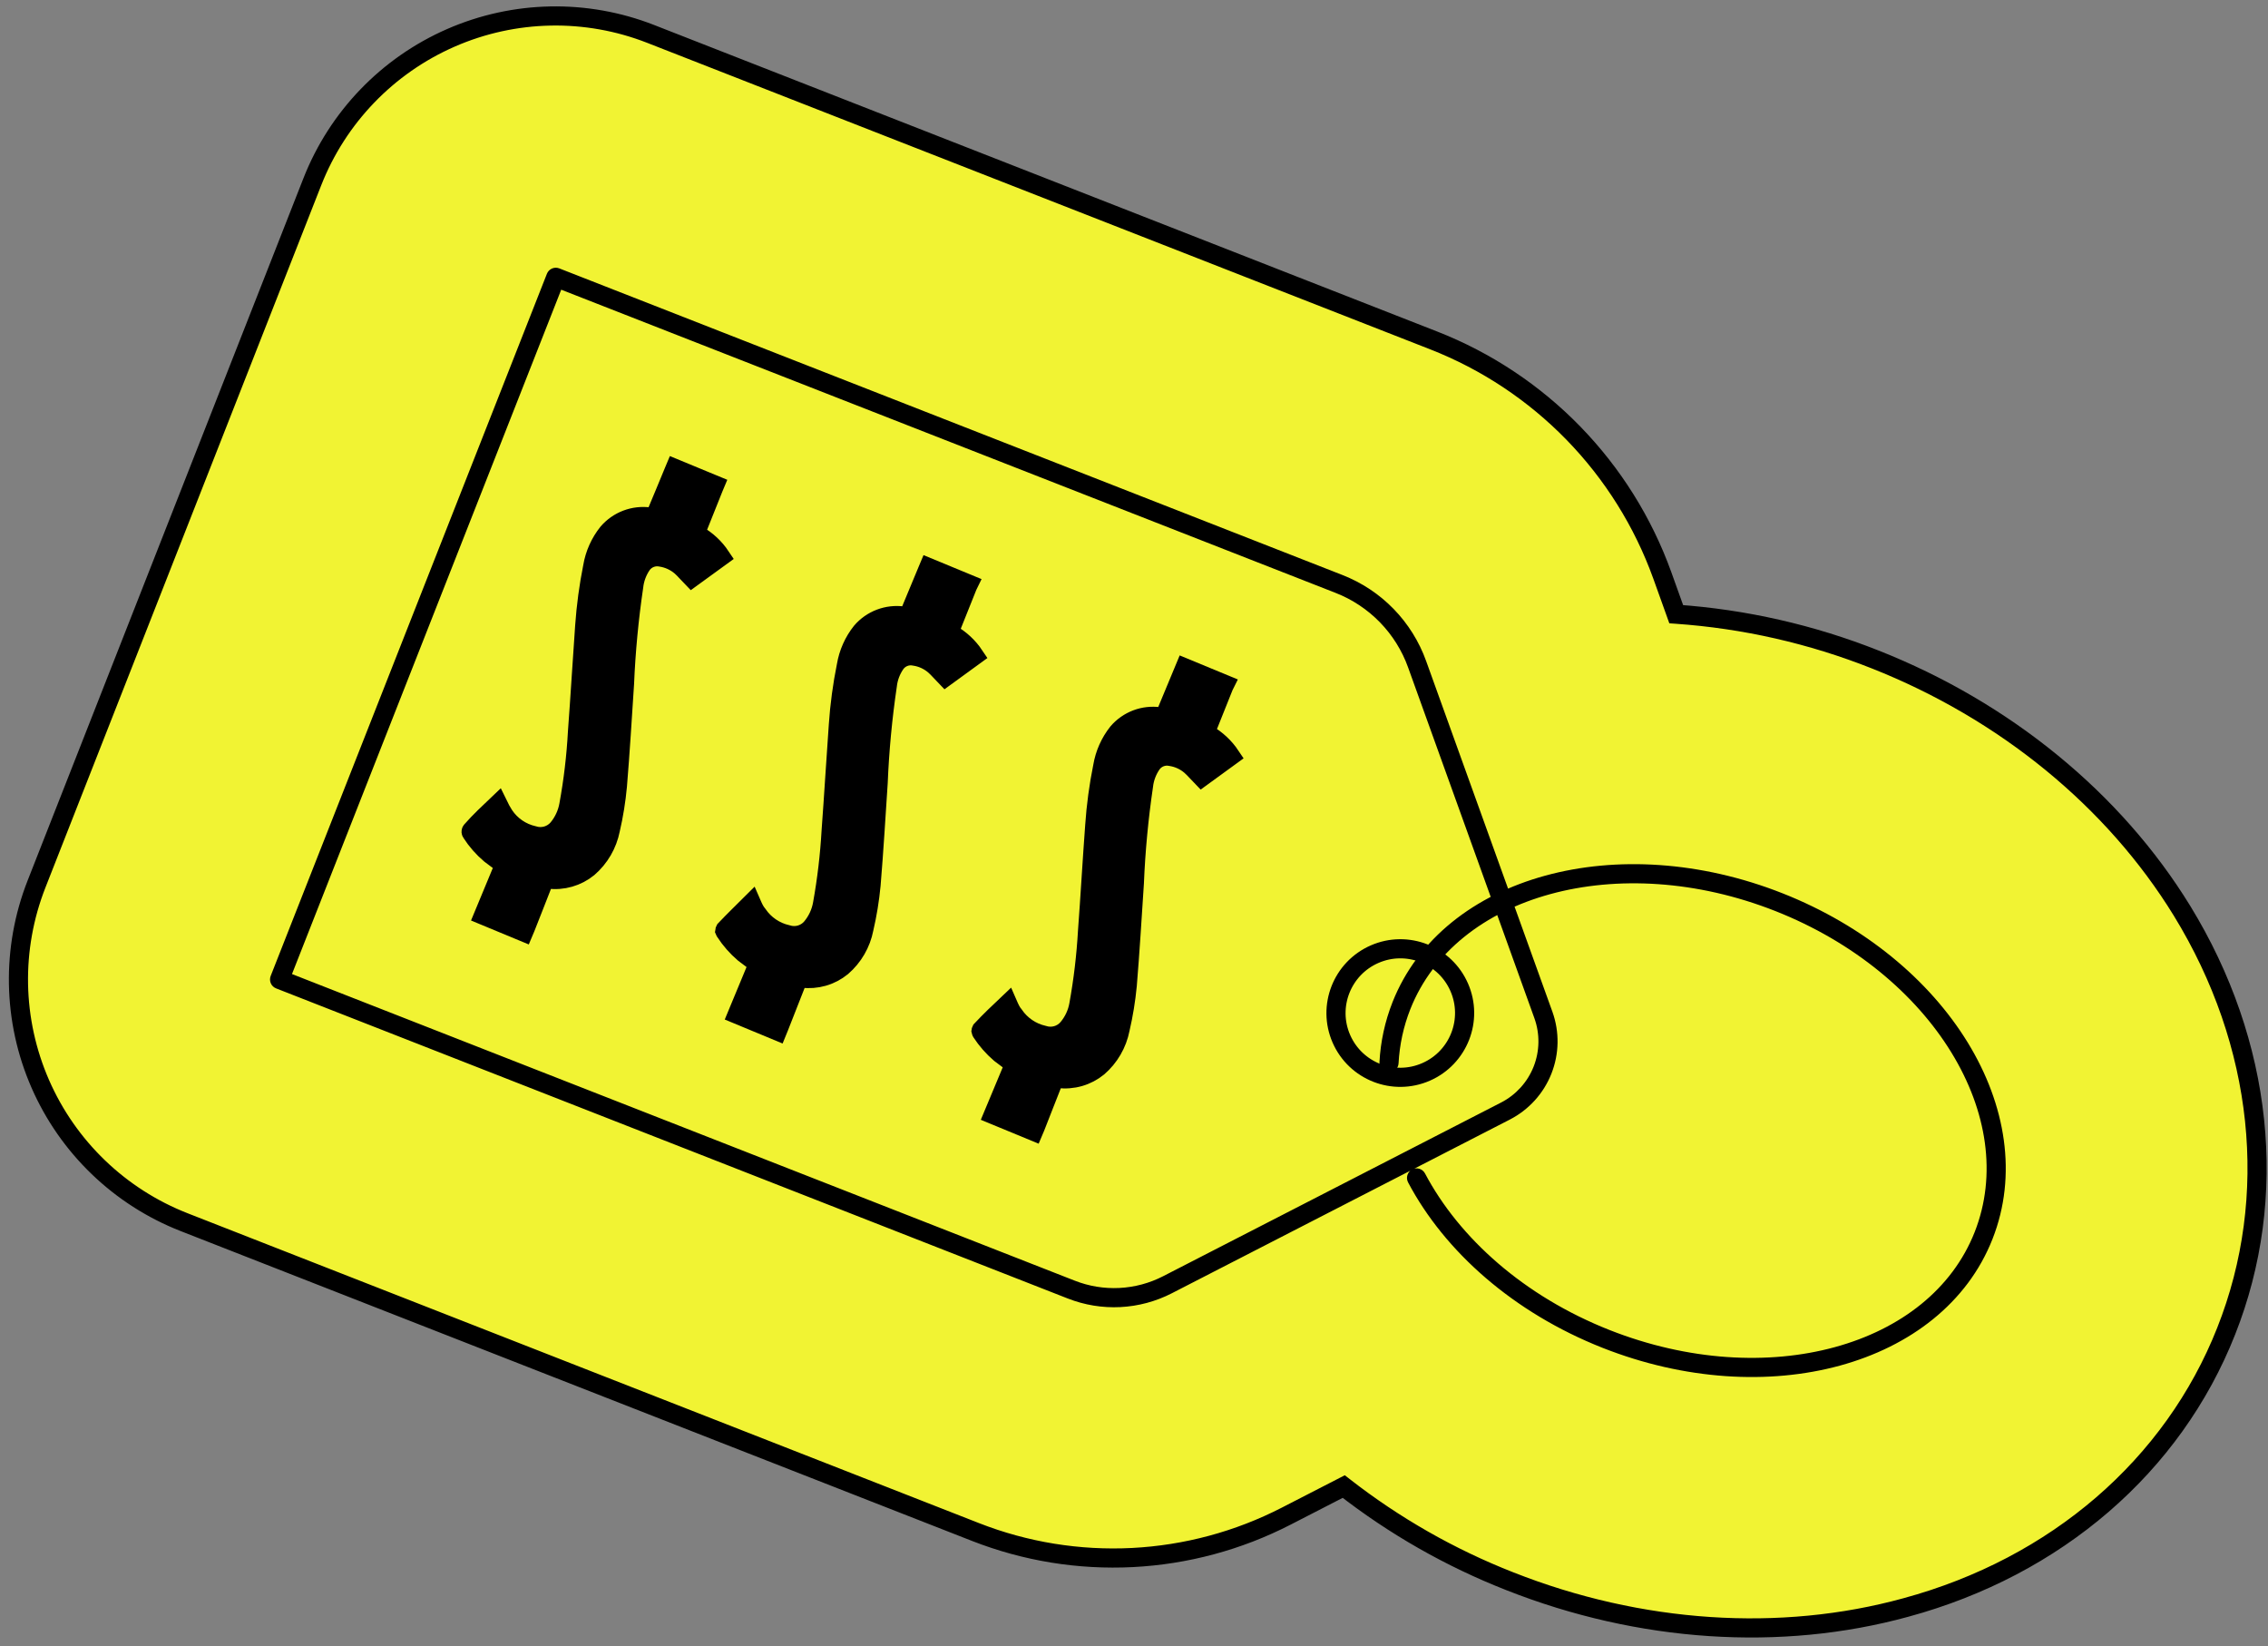
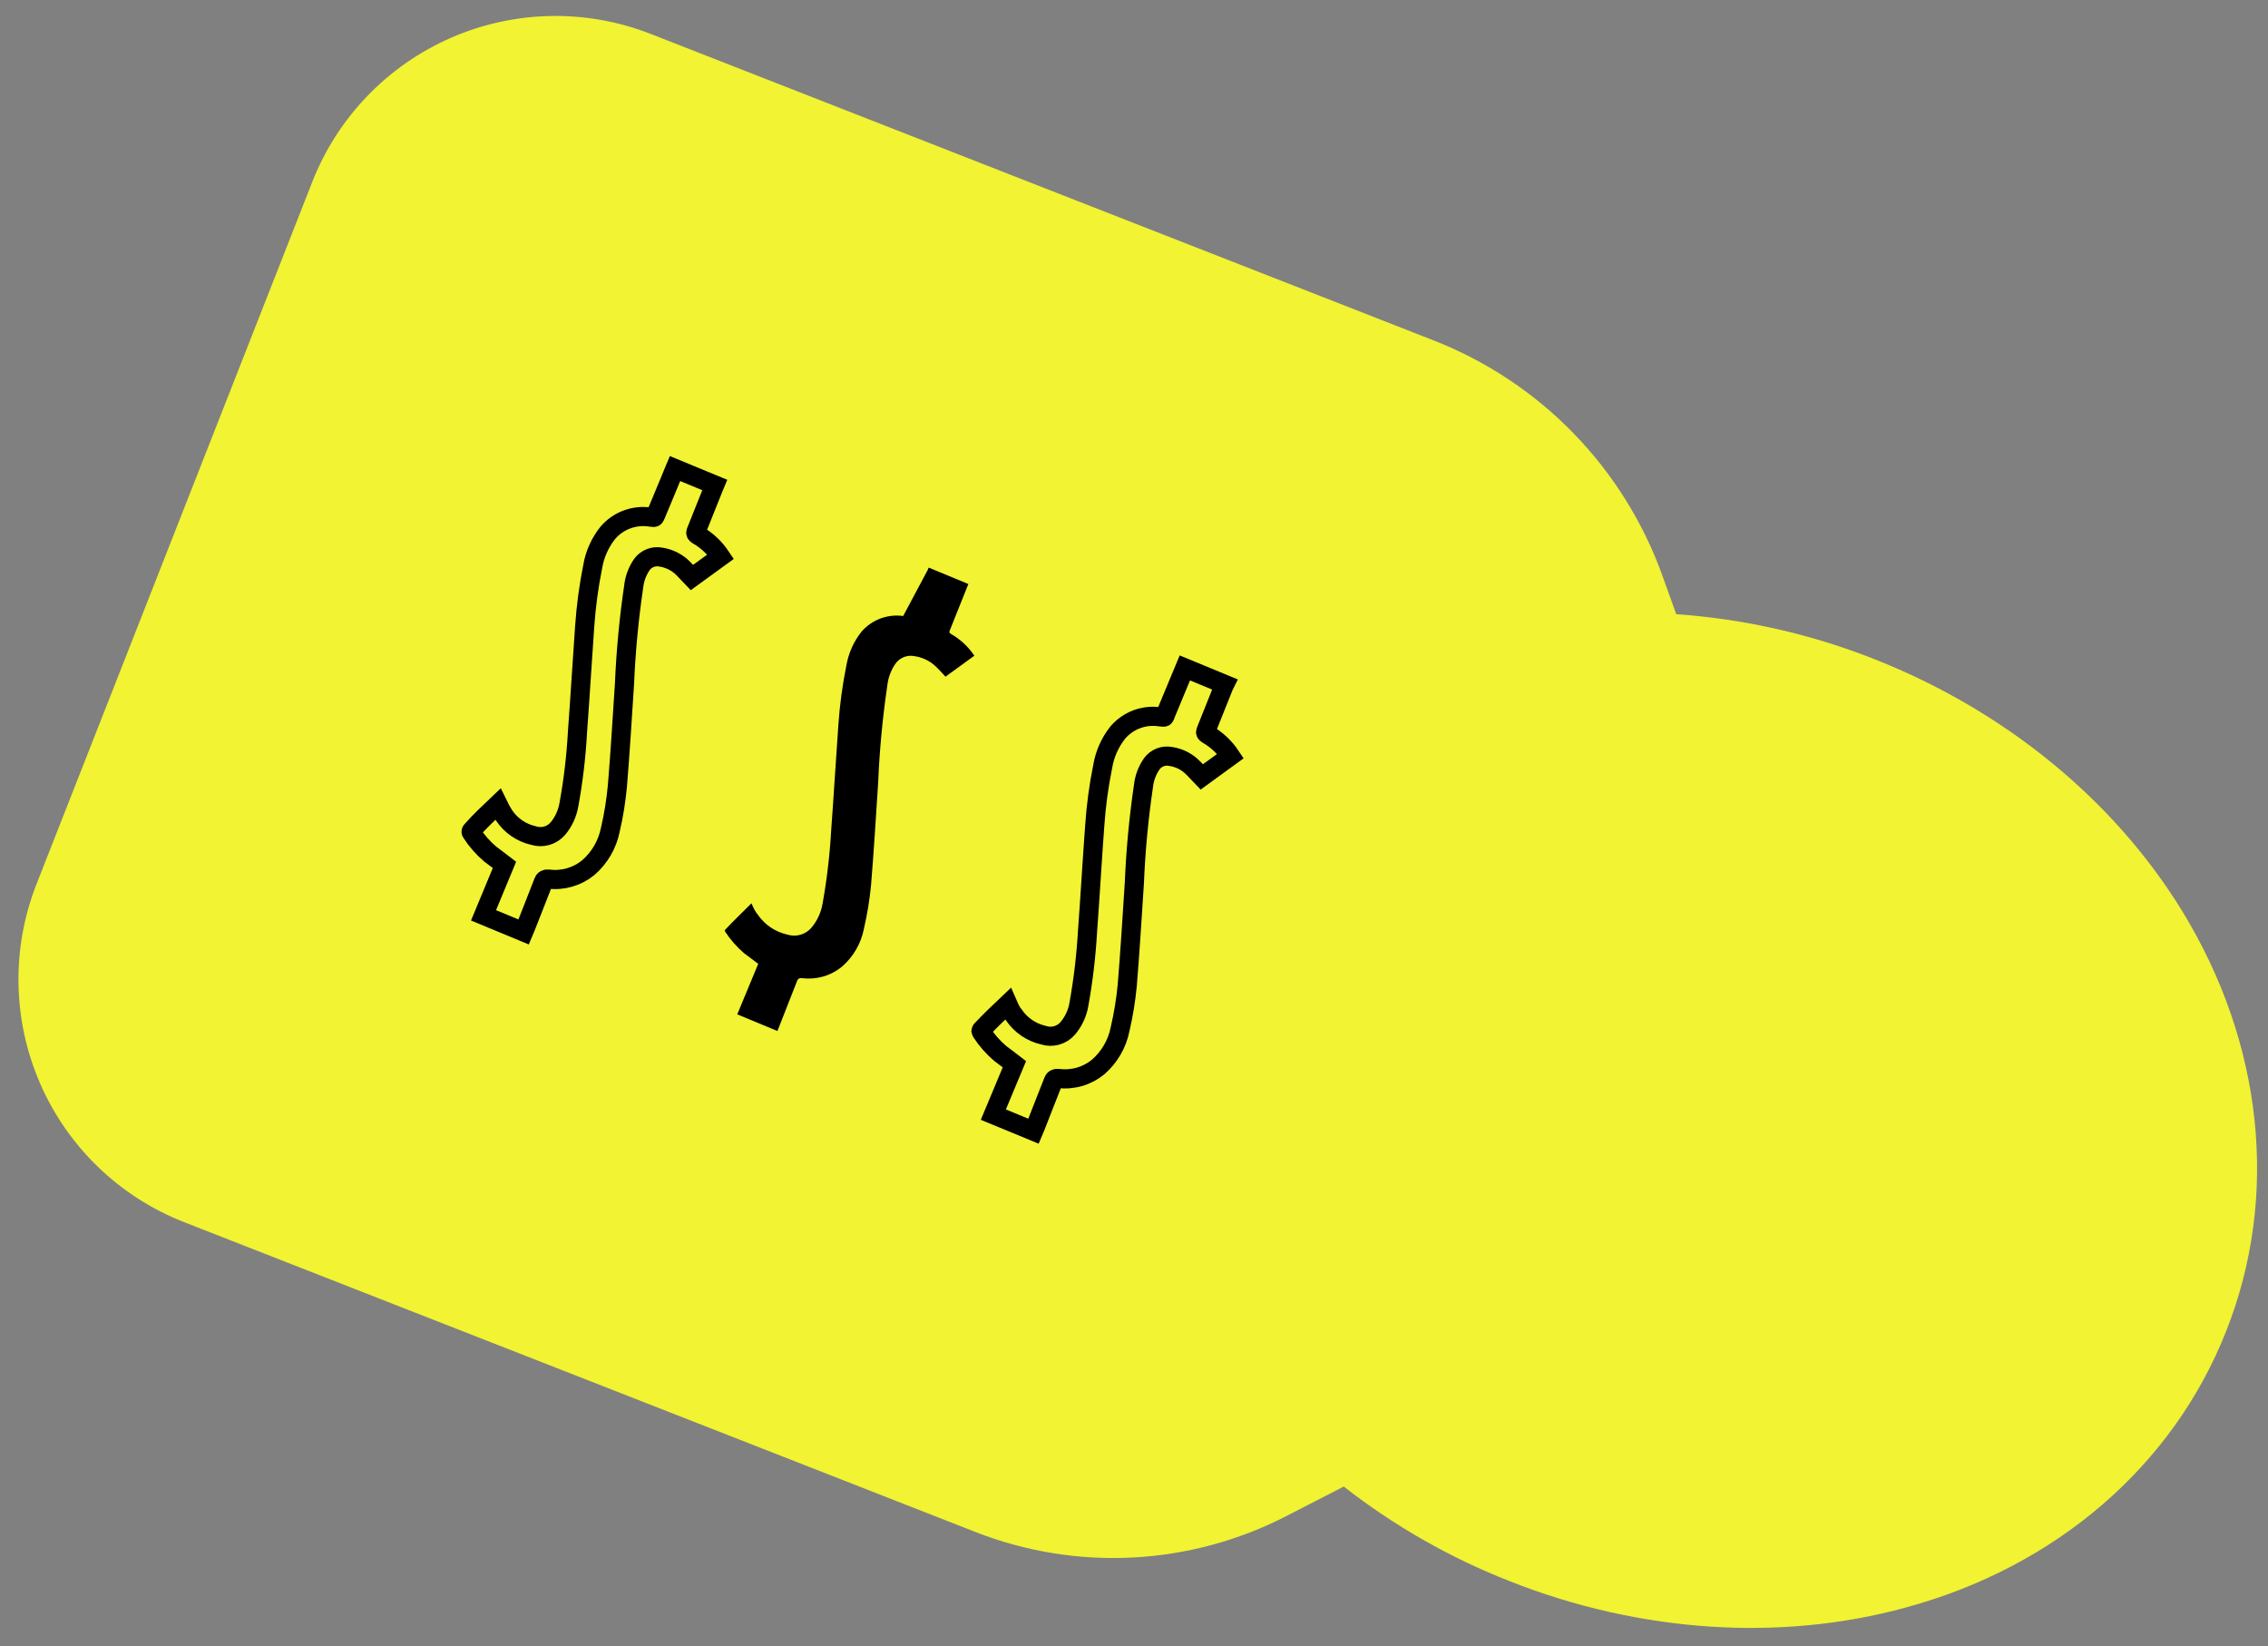
<svg xmlns="http://www.w3.org/2000/svg" width="237" height="172" viewBox="0 0 237 172" fill="none">
  <rect x="0" y="0" width="237" height="172" fill="#808080" stroke="none" />
  <path d="M232.628 139.076C238.197 125.019 236.512 109.005 228.009 95.145C220.901 83.571 209.509 74.254 195.936 68.892C189.297 66.259 182.289 64.665 175.161 64.169L173.701 60.098C171.7 54.548 168.535 49.488 164.419 45.259C160.304 41.03 155.331 37.728 149.835 35.574L67.99 3.542C61.258 0.908 53.752 1.055 47.124 3.949C40.495 6.844 35.286 12.25 32.642 18.979L3.812 92.374C1.171 99.103 1.311 106.603 4.203 113.225C7.094 119.846 12.5 125.047 19.232 127.683L101.941 160.06C107.157 162.102 112.749 163.01 118.345 162.724C123.941 162.439 129.413 160.966 134.397 158.404L140.418 155.309C145.695 159.428 151.541 162.76 157.776 165.203C171.349 170.564 186.055 171.546 199.157 167.945C214.867 163.681 227.07 153.159 232.628 139.076Z" fill="#F1F333" />
-   <path d="M232.628 139.076L231.698 138.708L231.698 138.709L232.628 139.076ZM228.009 95.145L228.861 94.622L228.861 94.622L228.009 95.145ZM195.936 68.892L195.568 69.822L195.569 69.822L195.936 68.892ZM175.161 64.169L174.22 64.506L174.44 65.121L175.091 65.166L175.161 64.169ZM173.701 60.098L174.642 59.761L174.642 59.759L173.701 60.098ZM149.835 35.574L150.2 34.643L150.199 34.643L149.835 35.574ZM67.99 3.542L68.355 2.611L68.355 2.611L67.99 3.542ZM32.642 18.979L31.712 18.613L31.712 18.613L32.642 18.979ZM3.812 92.374L2.881 92.008L2.881 92.008L3.812 92.374ZM19.232 127.683L18.867 128.614L18.867 128.614L19.232 127.683ZM101.941 160.06L101.577 160.991L101.577 160.991L101.941 160.06ZM134.397 158.404L134.854 159.294L134.854 159.294L134.397 158.404ZM140.418 155.309L141.033 154.521L140.529 154.128L139.961 154.42L140.418 155.309ZM157.776 165.203L158.143 164.273L158.14 164.272L157.776 165.203ZM199.157 167.945L198.895 166.98L198.892 166.981L199.157 167.945ZM144.149 110.991C144.12 111.542 144.544 112.012 145.096 112.041C145.647 112.07 146.118 111.646 146.146 111.094L144.149 110.991ZM146.446 105.064L145.516 104.696L145.516 104.697L146.446 105.064ZM167.823 139.883L167.455 140.813L167.455 140.813L167.823 139.883ZM148.911 122.599C148.653 122.11 148.047 121.924 147.559 122.182C147.071 122.44 146.885 123.045 147.143 123.534L148.911 122.599ZM29.216 102.331L28.285 101.965C28.188 102.212 28.193 102.488 28.299 102.731C28.405 102.975 28.604 103.166 28.851 103.262L29.216 102.331ZM58.081 28.971L58.445 28.04C57.932 27.839 57.352 28.091 57.15 28.605L58.081 28.971ZM139.929 61.011L139.564 61.942L139.564 61.942L139.929 61.011ZM148.087 69.401L147.146 69.738L147.146 69.74L148.087 69.401ZM161.287 106.056L162.228 105.72L162.227 105.717L161.287 106.056ZM157.334 116.068L157.791 116.958L157.793 116.956L157.334 116.068ZM121.994 134.226L122.451 135.116L122.451 135.116L121.994 134.226ZM111.957 134.734L112.321 133.803L112.321 133.803L111.957 134.734ZM233.558 139.445C239.252 125.069 237.514 108.726 228.861 94.622L227.157 95.668C235.509 109.283 237.141 124.968 231.698 138.708L233.558 139.445ZM228.861 94.622C221.631 82.849 210.062 73.397 196.304 67.962L195.569 69.822C208.957 75.111 220.171 84.293 227.157 95.669L228.861 94.622ZM196.305 67.963C189.57 65.291 182.461 63.675 175.23 63.171L175.091 65.166C182.117 65.656 189.024 67.226 195.568 69.822L196.305 67.963ZM176.102 63.831L174.642 59.761L172.76 60.436L174.22 64.506L176.102 63.831ZM174.642 59.759C172.592 54.074 169.351 48.893 165.136 44.562L163.703 45.957C167.719 50.084 170.807 55.021 172.76 60.438L174.642 59.759ZM165.136 44.562C160.921 40.23 155.829 36.849 150.2 34.643L149.47 36.505C154.834 38.607 159.686 41.83 163.703 45.957L165.136 44.562ZM150.199 34.643L68.355 2.611L67.626 4.474L149.47 36.505L150.199 34.643ZM68.355 2.611C61.376 -0.12 53.595 0.032 46.723 3.033L47.524 4.866C53.91 2.077 61.141 1.936 67.626 4.474L68.355 2.611ZM46.723 3.033C39.852 6.034 34.452 11.638 31.712 18.613L33.573 19.344C36.12 12.863 41.138 7.655 47.524 4.866L46.723 3.033ZM31.712 18.613L2.881 92.008L4.743 92.739L33.573 19.344L31.712 18.613ZM2.881 92.008C0.143 98.984 0.288 106.76 3.286 113.625L5.119 112.824C2.334 106.446 2.198 99.222 4.743 92.739L2.881 92.008ZM3.286 113.625C6.284 120.49 11.889 125.881 18.867 128.614L19.596 126.752C13.112 124.212 7.904 119.202 5.119 112.824L3.286 113.625ZM18.867 128.614L101.577 160.991L102.306 159.129L19.596 126.752L18.867 128.614ZM101.577 160.991C106.925 163.085 112.658 164.016 118.396 163.723L118.294 161.726C112.839 162.004 107.389 161.119 102.306 159.129L101.577 160.991ZM118.396 163.723C124.134 163.43 129.744 161.92 134.854 159.294L133.94 157.515C129.082 160.012 123.748 161.447 118.294 161.726L118.396 163.723ZM134.854 159.294L140.875 156.199L139.961 154.42L133.94 157.515L134.854 159.294ZM139.803 156.098C145.156 160.276 151.087 163.656 157.411 166.134L158.14 164.272C151.996 161.864 146.234 158.58 141.033 154.521L139.803 156.098ZM157.408 166.133C171.166 171.567 186.095 172.572 199.422 168.909L198.892 166.981C186.015 170.52 171.531 169.561 158.143 164.273L157.408 166.133ZM199.419 168.91C215.407 164.571 227.874 153.845 233.558 139.444L231.698 138.709C226.265 152.473 214.327 162.792 198.895 166.98L199.419 168.91ZM146.146 111.094C146.247 109.153 146.662 107.24 147.376 105.431L145.516 104.697C144.722 106.707 144.261 108.833 144.149 110.991L146.146 111.094ZM147.376 105.432C149.73 99.487 155.099 95.303 162.01 93.411C168.922 91.519 177.316 91.944 185.532 95.187L186.266 93.327C177.687 89.94 168.85 89.465 161.482 91.482C154.114 93.499 148.154 98.034 145.516 104.696L147.376 105.432ZM185.532 95.187C193.749 98.431 200.159 103.845 203.902 109.941C207.646 116.036 208.698 122.755 206.349 128.718L208.21 129.451C210.839 122.774 209.599 115.395 205.607 108.894C201.615 102.394 194.846 96.714 186.266 93.327L185.532 95.187ZM206.349 128.718C204.002 134.679 198.636 138.861 191.724 140.747C184.811 142.634 176.413 142.199 168.19 138.953L167.455 140.813C176.04 144.202 184.882 144.688 192.251 142.677C199.621 140.665 205.58 136.13 208.21 129.451L206.349 128.718ZM168.19 138.953C159.271 135.428 152.487 129.36 148.911 122.599L147.143 123.534C150.968 130.766 158.147 137.134 167.455 140.813L168.19 138.953ZM30.146 102.697L59.011 29.337L57.15 28.605L28.285 101.965L30.146 102.697ZM57.716 29.902L139.564 61.942L140.293 60.079L58.445 28.04L57.716 29.902ZM139.564 61.942C141.312 62.625 142.893 63.675 144.201 65.019L145.635 63.625C144.128 62.075 142.306 60.867 140.293 60.079L139.564 61.942ZM144.201 65.019C145.508 66.364 146.513 67.973 147.146 69.738L149.028 69.063C148.299 67.029 147.141 65.175 145.635 63.625L144.201 65.019ZM147.146 69.74L160.346 106.395L162.227 105.717L149.028 69.062L147.146 69.74ZM160.345 106.392C160.928 108.027 160.898 109.819 160.26 111.435L162.12 112.169C162.936 110.103 162.974 107.812 162.228 105.72L160.345 106.392ZM160.26 111.435C159.622 113.051 158.419 114.381 156.875 115.18L157.793 116.956C159.767 115.936 161.305 114.235 162.12 112.169L160.26 111.435ZM156.877 115.179L121.537 133.337L122.451 135.116L157.791 116.958L156.877 115.179ZM121.537 133.337C120.122 134.064 118.568 134.481 116.979 134.562L117.08 136.559C118.952 136.464 120.783 135.972 122.451 135.116L121.537 133.337ZM116.979 134.562C115.39 134.642 113.802 134.383 112.321 133.803L111.592 135.665C113.337 136.349 115.207 136.654 117.08 136.559L116.979 134.562ZM112.321 133.803L29.58 101.4L28.851 103.262L111.592 135.666L112.321 133.803Z" fill="black" />
-   <path d="M52.028 84.024C52.221 84.424 52.437 84.813 52.675 85.188C53.391 86.258 54.491 87.013 55.748 87.295C56.198 87.438 56.679 87.445 57.133 87.315C57.586 87.186 57.991 86.926 58.298 86.568C58.891 85.855 59.287 84.998 59.446 84.085C59.909 81.56 60.209 79.008 60.347 76.446C60.625 72.766 60.836 69.067 61.102 65.383C61.248 63.307 61.526 61.242 61.935 59.201C62.153 57.908 62.698 56.692 63.516 55.666C64.046 55.047 64.722 54.571 65.484 54.282C66.245 53.993 67.067 53.9 67.874 54.011C68.493 54.067 68.351 54.15 68.557 53.713C69.188 52.228 69.801 50.721 70.42 49.232L70.537 48.953L74.689 50.668L74.577 50.935C73.963 52.482 73.353 54.017 72.727 55.559C72.674 55.711 72.723 55.778 72.868 55.883C73.849 56.44 74.685 57.219 75.31 58.157C74.302 58.895 73.278 59.639 72.297 60.345C71.903 59.943 71.558 59.518 71.154 59.16C70.561 58.655 69.84 58.325 69.071 58.206C68.699 58.13 68.314 58.162 67.96 58.299C67.606 58.435 67.299 58.671 67.076 58.978C66.602 59.663 66.307 60.457 66.218 61.285C65.722 64.647 65.402 68.032 65.259 71.427C65.023 74.999 64.812 78.56 64.515 82.129C64.374 83.658 64.129 85.175 63.781 86.671C63.474 88.221 62.659 89.624 61.463 90.657C60.889 91.126 60.225 91.472 59.512 91.676C58.799 91.88 58.053 91.937 57.318 91.843C57.021 91.824 56.88 91.885 56.789 92.133C56.181 93.717 55.541 95.295 54.91 96.918L54.72 97.368L50.528 95.63L52.718 90.353C52.221 89.965 51.734 89.623 51.241 89.243C50.475 88.596 49.809 87.837 49.267 86.994C49.245 86.967 49.231 86.936 49.227 86.902C49.226 86.865 49.238 86.828 49.261 86.798C50.148 85.786 51.089 84.919 52.028 84.024Z" fill="black" />
-   <path d="M78.525 94.376C78.714 94.809 78.889 95.208 79.173 95.54C79.896 96.603 80.996 97.352 82.251 97.635C82.698 97.78 83.178 97.79 83.631 97.663C84.084 97.535 84.49 97.277 84.796 96.92C85.394 96.207 85.793 95.349 85.952 94.433C86.407 91.907 86.708 89.356 86.853 86.794C87.128 83.106 87.341 79.415 87.608 75.731C87.75 73.655 88.028 71.59 88.441 69.55C88.659 68.254 89.201 67.035 90.019 66.006C90.549 65.388 91.227 64.913 91.989 64.626C92.751 64.338 93.573 64.246 94.38 64.359C94.999 64.416 94.857 64.498 95.063 64.061L96.926 59.58L97.043 59.301L101.195 61.017C101.152 61.103 101.114 61.192 101.083 61.283L99.233 65.907C99.171 66.063 99.229 66.127 99.374 66.232C100.354 66.79 101.19 67.569 101.816 68.506C100.8 69.247 99.781 69.979 98.803 70.694C98.409 70.291 98.064 69.867 97.648 69.503C97.061 68.998 96.343 68.669 95.576 68.554C95.205 68.476 94.819 68.507 94.465 68.644C94.11 68.781 93.804 69.018 93.582 69.326C93.107 70.009 92.811 70.799 92.721 71.625C92.224 74.99 91.905 78.378 91.765 81.775C91.529 85.347 91.318 88.908 91.021 92.477C90.875 94.007 90.626 95.526 90.278 97.024C89.978 98.572 89.164 99.975 87.969 101.005C87.395 101.474 86.731 101.821 86.018 102.025C85.305 102.229 84.559 102.285 83.823 102.191C83.527 102.172 83.386 102.234 83.295 102.481C82.679 104.069 82.047 105.643 81.416 107.267L81.234 107.713L77.042 105.975L79.232 100.698C78.736 100.31 78.237 99.963 77.755 99.588C76.993 98.937 76.328 98.179 75.781 97.338L75.737 97.239C75.741 97.206 75.751 97.175 75.767 97.147C76.697 96.165 77.606 95.293 78.525 94.376Z" fill="black" />
-   <path d="M105.312 104.889C105.501 105.322 105.675 105.722 105.959 106.054C106.683 107.116 107.782 107.865 109.037 108.149C109.484 108.294 109.965 108.303 110.418 108.176C110.871 108.049 111.276 107.79 111.582 107.433C112.182 106.722 112.582 105.863 112.739 104.946C113.195 102.423 113.497 99.875 113.643 97.316C113.918 93.628 114.123 89.941 114.398 86.253C114.54 84.177 114.818 82.112 115.231 80.071C115.449 78.776 115.992 77.557 116.809 76.528C117.338 75.911 118.014 75.436 118.775 75.149C119.536 74.862 120.356 74.771 121.161 74.885C121.79 74.938 121.647 75.02 121.835 74.541L123.814 69.781L127.967 71.497C127.923 71.583 127.886 71.672 127.855 71.763L126.005 76.387C125.94 76.534 126.001 76.607 126.143 76.704C127.123 77.265 127.96 78.046 128.588 78.986C127.572 79.727 126.552 80.459 125.575 81.174C125.18 80.771 124.836 80.347 124.42 79.983C123.833 79.478 123.115 79.149 122.348 79.034C121.977 78.956 121.591 78.987 121.236 79.124C120.882 79.261 120.576 79.498 120.354 79.806C119.879 80.489 119.582 81.279 119.492 82.105C118.995 85.469 118.677 88.858 118.537 92.255C118.301 95.827 118.09 99.388 117.793 102.957C117.647 104.487 117.398 106.006 117.05 107.504C116.747 109.051 115.934 110.453 114.741 111.485C114.167 111.954 113.503 112.301 112.79 112.505C112.077 112.709 111.331 112.766 110.596 112.671C110.291 112.656 110.158 112.714 110.067 112.961C109.451 114.549 108.815 116.115 108.188 117.746L108.002 118.185L103.802 116.451L106.004 111.178C105.507 110.79 105.009 110.443 104.527 110.068C103.764 109.417 103.099 108.659 102.553 107.818C102.53 107.789 102.515 107.755 102.509 107.719C102.513 107.686 102.523 107.655 102.538 107.627C103.466 106.637 104.378 105.773 105.312 104.889Z" fill="black" />
+   <path d="M78.525 94.376C78.714 94.809 78.889 95.208 79.173 95.54C79.896 96.603 80.996 97.352 82.251 97.635C82.698 97.78 83.178 97.79 83.631 97.663C84.084 97.535 84.49 97.277 84.796 96.92C85.394 96.207 85.793 95.349 85.952 94.433C86.407 91.907 86.708 89.356 86.853 86.794C87.128 83.106 87.341 79.415 87.608 75.731C87.75 73.655 88.028 71.59 88.441 69.55C88.659 68.254 89.201 67.035 90.019 66.006C90.549 65.388 91.227 64.913 91.989 64.626C92.751 64.338 93.573 64.246 94.38 64.359L96.926 59.58L97.043 59.301L101.195 61.017C101.152 61.103 101.114 61.192 101.083 61.283L99.233 65.907C99.171 66.063 99.229 66.127 99.374 66.232C100.354 66.79 101.19 67.569 101.816 68.506C100.8 69.247 99.781 69.979 98.803 70.694C98.409 70.291 98.064 69.867 97.648 69.503C97.061 68.998 96.343 68.669 95.576 68.554C95.205 68.476 94.819 68.507 94.465 68.644C94.11 68.781 93.804 69.018 93.582 69.326C93.107 70.009 92.811 70.799 92.721 71.625C92.224 74.99 91.905 78.378 91.765 81.775C91.529 85.347 91.318 88.908 91.021 92.477C90.875 94.007 90.626 95.526 90.278 97.024C89.978 98.572 89.164 99.975 87.969 101.005C87.395 101.474 86.731 101.821 86.018 102.025C85.305 102.229 84.559 102.285 83.823 102.191C83.527 102.172 83.386 102.234 83.295 102.481C82.679 104.069 82.047 105.643 81.416 107.267L81.234 107.713L77.042 105.975L79.232 100.698C78.736 100.31 78.237 99.963 77.755 99.588C76.993 98.937 76.328 98.179 75.781 97.338L75.737 97.239C75.741 97.206 75.751 97.175 75.767 97.147C76.697 96.165 77.606 95.293 78.525 94.376Z" fill="black" />
  <path d="M52.028 84.024C52.221 84.424 52.437 84.813 52.675 85.188C53.391 86.258 54.491 87.013 55.748 87.295C56.198 87.438 56.679 87.445 57.133 87.315C57.586 87.186 57.991 86.926 58.298 86.568C58.891 85.855 59.287 84.998 59.446 84.085C59.909 81.56 60.209 79.008 60.347 76.446C60.625 72.766 60.836 69.067 61.102 65.383C61.248 63.307 61.526 61.242 61.935 59.201C62.153 57.908 62.698 56.692 63.516 55.666C64.046 55.047 64.722 54.571 65.484 54.282C66.245 53.993 67.067 53.9 67.874 54.011C68.493 54.067 68.351 54.15 68.557 53.713C69.188 52.228 69.801 50.721 70.42 49.232L70.537 48.953L74.689 50.668L74.577 50.935C73.963 52.482 73.353 54.017 72.727 55.559C72.674 55.711 72.723 55.778 72.868 55.883C73.849 56.44 74.685 57.219 75.31 58.157C74.302 58.895 73.278 59.639 72.297 60.345C71.903 59.943 71.558 59.518 71.154 59.16C70.561 58.655 69.84 58.325 69.071 58.206C68.699 58.13 68.314 58.162 67.96 58.299C67.606 58.435 67.299 58.671 67.076 58.978C66.602 59.663 66.307 60.457 66.218 61.285C65.722 64.647 65.402 68.032 65.259 71.427C65.023 74.999 64.812 78.56 64.515 82.129C64.374 83.658 64.129 85.175 63.781 86.671C63.474 88.221 62.659 89.624 61.463 90.657C60.889 91.126 60.225 91.472 59.512 91.676C58.799 91.88 58.053 91.937 57.318 91.843C57.021 91.824 56.88 91.885 56.789 92.133C56.181 93.717 55.541 95.295 54.91 96.918L54.72 97.368L50.528 95.63L52.718 90.353C52.221 89.965 51.734 89.623 51.241 89.243C50.475 88.596 49.809 87.837 49.267 86.994C49.245 86.967 49.231 86.936 49.227 86.902C49.226 86.865 49.238 86.828 49.261 86.798C50.148 85.786 51.089 84.919 52.028 84.024Z" stroke="black" stroke-width="2" stroke-miterlimit="10" />
-   <path d="M78.525 94.376C78.714 94.809 78.889 95.208 79.173 95.54C79.896 96.603 80.996 97.352 82.251 97.635C82.698 97.78 83.178 97.79 83.631 97.663C84.084 97.535 84.49 97.277 84.796 96.92C85.394 96.207 85.793 95.349 85.952 94.433C86.407 91.907 86.708 89.356 86.853 86.794C87.128 83.106 87.341 79.415 87.608 75.731C87.75 73.655 88.028 71.59 88.441 69.55C88.659 68.254 89.201 67.035 90.019 66.006C90.549 65.388 91.227 64.913 91.989 64.626C92.751 64.338 93.573 64.246 94.38 64.359C94.999 64.416 94.857 64.498 95.063 64.061L96.926 59.58L97.043 59.301L101.195 61.017C101.152 61.103 101.114 61.192 101.083 61.283L99.233 65.907C99.171 66.063 99.229 66.127 99.374 66.232C100.354 66.79 101.19 67.569 101.816 68.506C100.8 69.247 99.781 69.979 98.803 70.694C98.409 70.291 98.064 69.867 97.648 69.503C97.061 68.998 96.343 68.669 95.576 68.554C95.205 68.476 94.819 68.507 94.465 68.644C94.11 68.781 93.804 69.018 93.582 69.326C93.107 70.009 92.811 70.799 92.721 71.625C92.224 74.99 91.905 78.378 91.765 81.775C91.529 85.347 91.318 88.908 91.021 92.477C90.875 94.007 90.626 95.526 90.278 97.024C89.978 98.572 89.164 99.975 87.969 101.005C87.395 101.474 86.731 101.821 86.018 102.025C85.305 102.229 84.559 102.285 83.823 102.191C83.527 102.172 83.386 102.234 83.295 102.481C82.679 104.069 82.047 105.643 81.416 107.267L81.234 107.713L77.042 105.975L79.232 100.698C78.736 100.31 78.237 99.963 77.755 99.588C76.993 98.937 76.328 98.179 75.781 97.338L75.737 97.239C75.741 97.206 75.751 97.175 75.767 97.147C76.697 96.165 77.606 95.293 78.525 94.376Z" stroke="black" stroke-width="2" stroke-miterlimit="10" />
  <path d="M105.312 104.889C105.501 105.322 105.675 105.722 105.959 106.054C106.683 107.116 107.782 107.865 109.037 108.149C109.484 108.294 109.965 108.303 110.418 108.176C110.871 108.049 111.276 107.79 111.582 107.433C112.182 106.722 112.582 105.863 112.739 104.946C113.195 102.423 113.497 99.875 113.643 97.316C113.918 93.628 114.123 89.941 114.398 86.253C114.54 84.177 114.818 82.112 115.231 80.071C115.449 78.776 115.992 77.557 116.809 76.528C117.338 75.911 118.014 75.436 118.775 75.149C119.536 74.862 120.356 74.771 121.161 74.885C121.79 74.938 121.647 75.02 121.835 74.541L123.814 69.781L127.967 71.497C127.923 71.583 127.886 71.672 127.855 71.763L126.005 76.387C125.94 76.534 126.001 76.607 126.143 76.704C127.123 77.265 127.96 78.046 128.588 78.986C127.572 79.727 126.552 80.459 125.575 81.174C125.18 80.771 124.836 80.347 124.42 79.983C123.833 79.478 123.115 79.149 122.348 79.034C121.977 78.956 121.591 78.987 121.236 79.124C120.882 79.261 120.576 79.498 120.354 79.806C119.879 80.489 119.582 81.279 119.492 82.105C118.995 85.469 118.677 88.858 118.537 92.255C118.301 95.827 118.09 99.388 117.793 102.957C117.647 104.487 117.398 106.006 117.05 107.504C116.747 109.051 115.934 110.453 114.741 111.485C114.167 111.954 113.503 112.301 112.79 112.505C112.077 112.709 111.331 112.766 110.596 112.671C110.291 112.656 110.158 112.714 110.067 112.961C109.451 114.549 108.815 116.115 108.188 117.746L108.002 118.185L103.802 116.451L106.004 111.178C105.507 110.79 105.009 110.443 104.527 110.068C103.764 109.417 103.099 108.659 102.553 107.818C102.53 107.789 102.515 107.755 102.509 107.719C102.513 107.686 102.523 107.655 102.538 107.627C103.466 106.637 104.378 105.773 105.312 104.889Z" stroke="black" stroke-width="2" stroke-miterlimit="10" />
-   <path d="M140.17 108.528C141.654 111.925 145.614 113.475 149.015 111.99C152.416 110.505 153.97 106.547 152.486 103.15C151.003 99.753 147.043 98.203 143.642 99.688C140.241 101.173 138.687 105.131 140.17 108.528Z" stroke="black" stroke-width="2" stroke-linecap="round" stroke-linejoin="round" />
</svg>